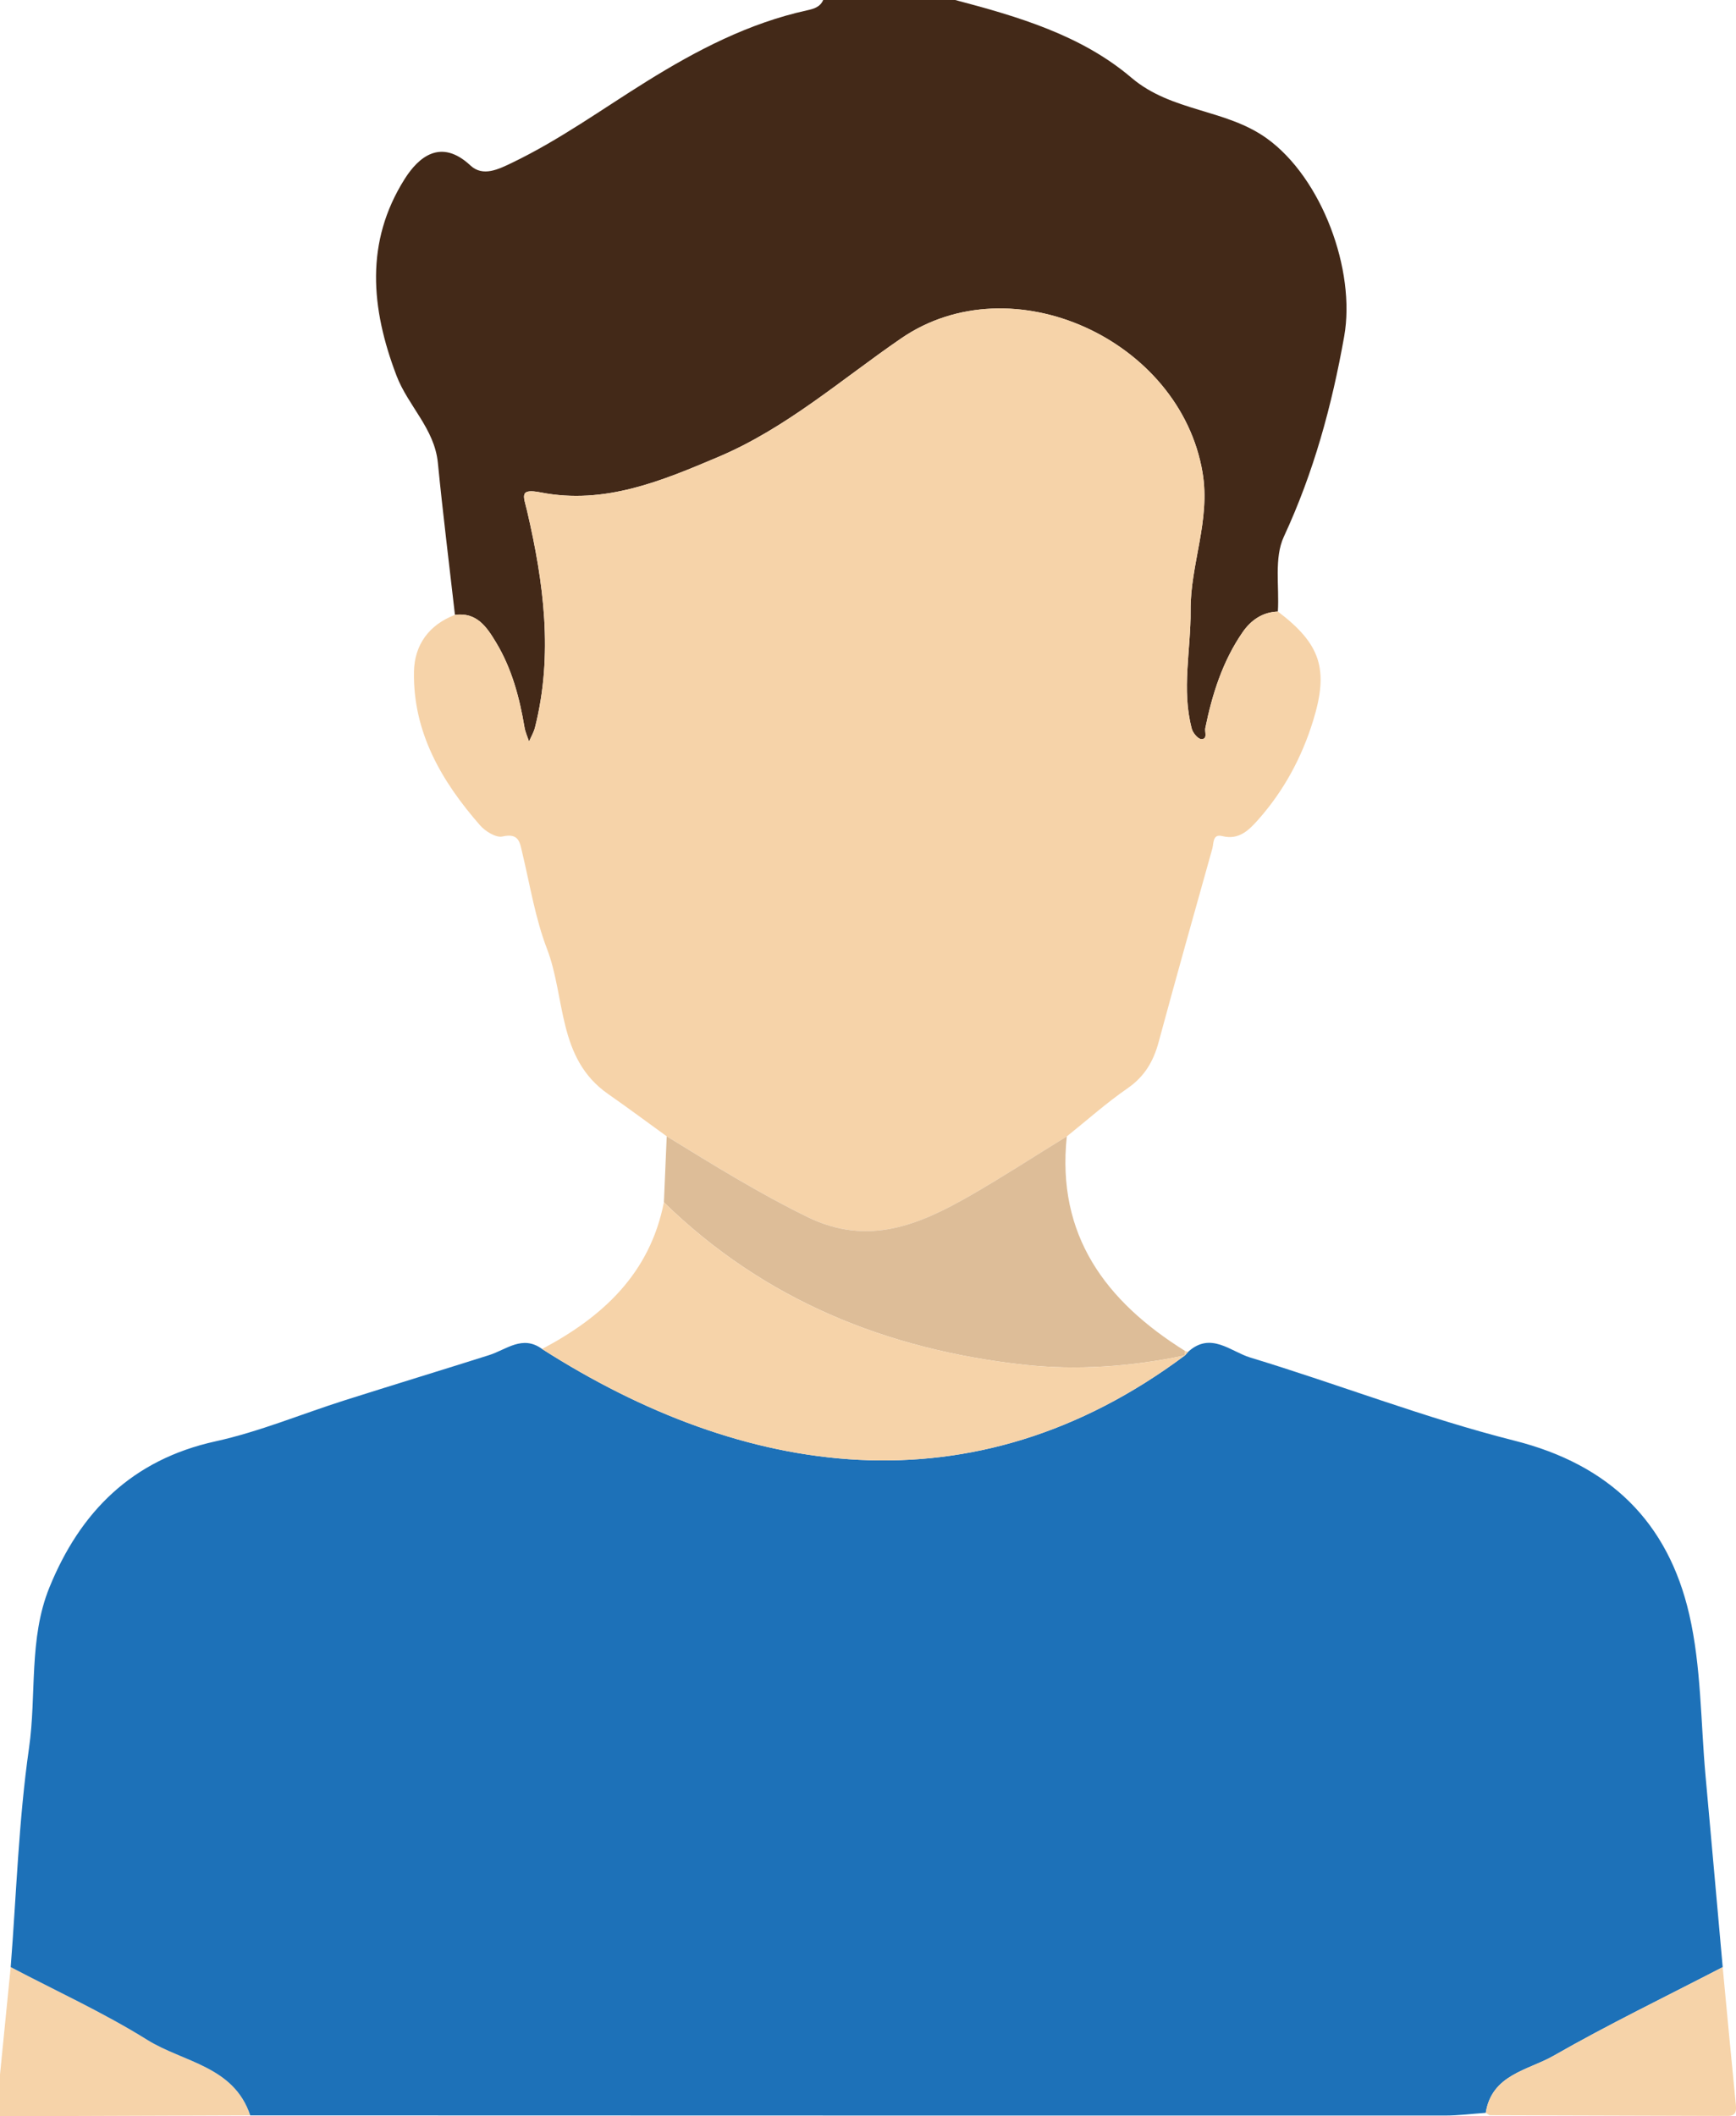
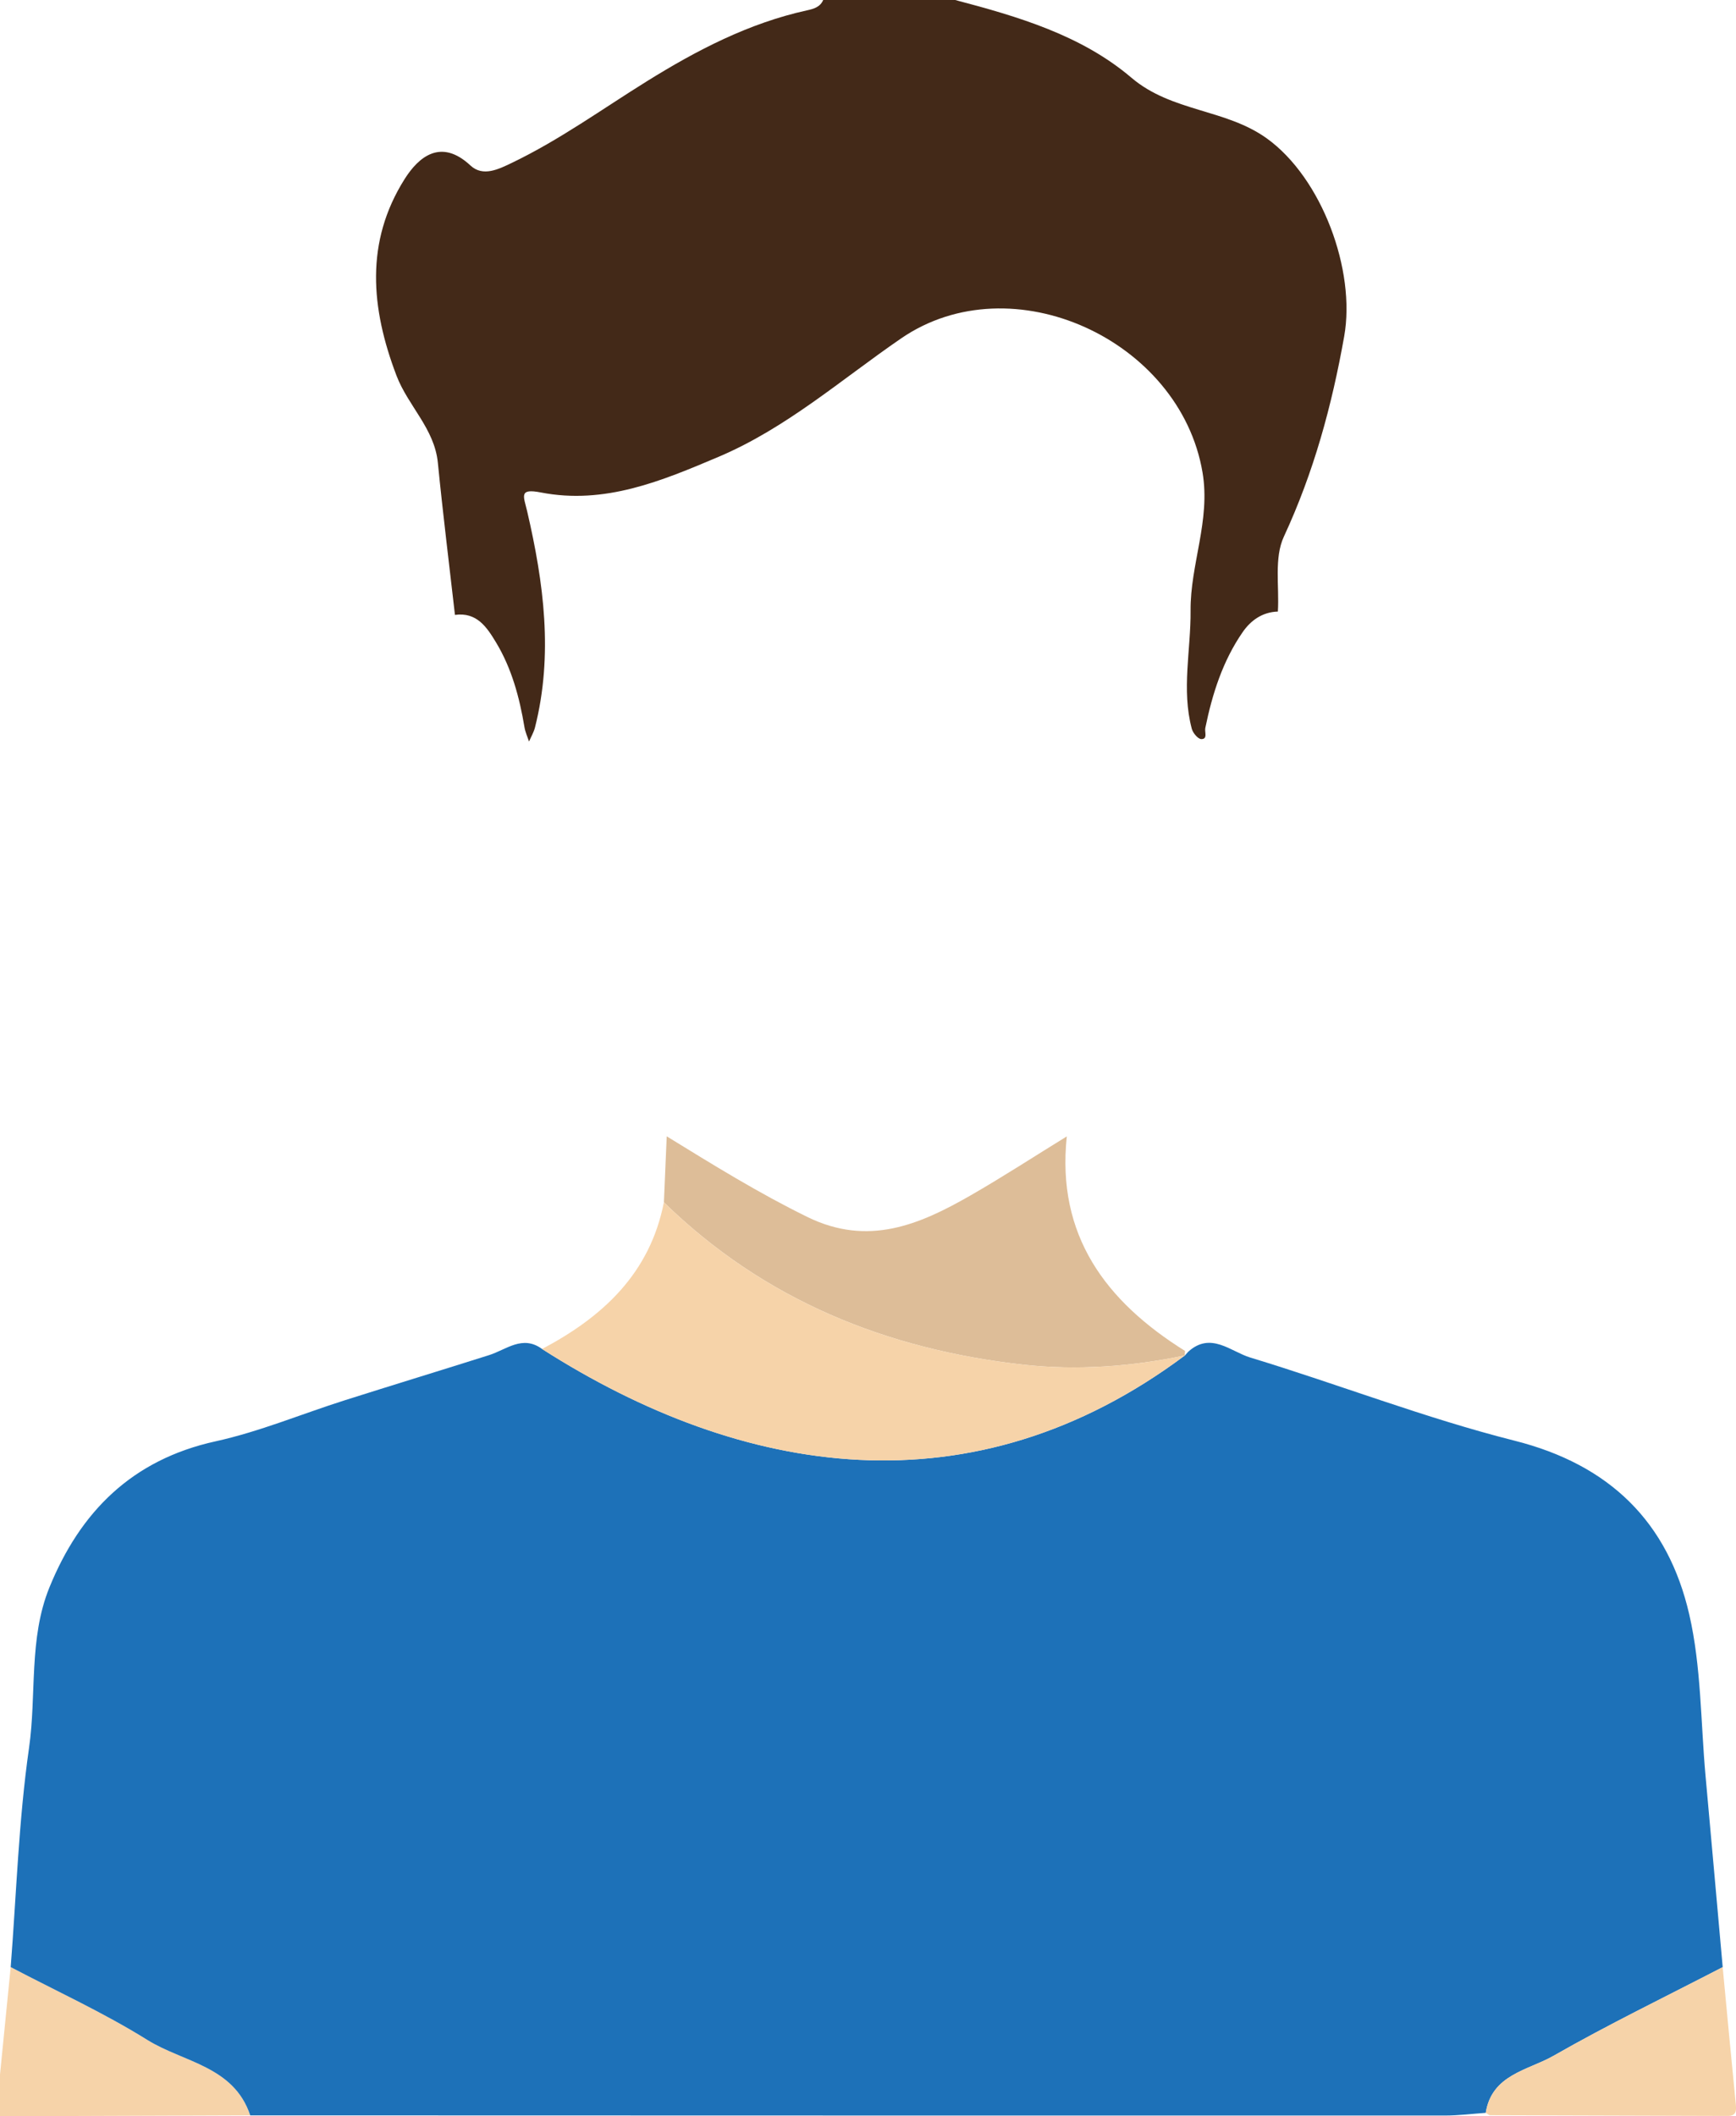
<svg xmlns="http://www.w3.org/2000/svg" viewBox="0 0 68.673 83.709">
  <g>
    <g>
      <path d="m17.997,24.322c-.228-2.005-.478-4.009-.676-6.017-.134-1.354-1.179-2.247-1.637-3.449-1.016-2.668-1.247-5.285.321-7.772.555-.88,1.438-1.627,2.606-.537.492.459,1.117.145,1.637-.105,1.882-.903,3.571-2.127,5.337-3.225,1.973-1.227,4.034-2.302,6.336-2.807.261-.057.522-.127.643-.41h5.221c2.488.655,4.994,1.392,6.969,3.072,1.597,1.359,3.726,1.229,5.358,2.402,2.178,1.566,3.526,5.214,3.062,7.829-.489,2.754-1.207,5.383-2.388,7.927-.391.842-.175,1.965-.236,2.96-.612.019-1.072.349-1.394.816-.789,1.142-1.201,2.443-1.477,3.792-.032.158.104.439-.156.437-.131,0-.334-.242-.378-.408-.413-1.55-.035-3.115-.048-4.674-.015-1.832.794-3.562.473-5.464-.885-5.25-7.541-8.309-11.92-5.306-2.37,1.626-4.539,3.548-7.224,4.686-2.248.953-4.505,1.902-7.031,1.41-.883-.172-.682.143-.541.747.656,2.823,1.037,5.67.309,8.548-.049.193-.156.372-.236.557-.061-.187-.147-.37-.179-.562-.198-1.179-.502-2.322-1.124-3.355-.369-.611-.763-1.21-1.628-1.092Z" style="fill:#432918;">
     </path>
      <path d="m0,82.059c.141-1.417.282-2.834.423-4.251,1.807.949,3.675,1.801,5.402,2.879,1.422.887,3.426,1.034,4.074,2.986-3.3.012-6.6.024-9.899.036,0-.55,0-1.1,0-1.649Z" style="fill:#f6d3a9;">
     </path>
      <path d="m9.899,83.673c-.648-1.952-2.652-2.099-4.074-2.986-1.727-1.078-3.595-1.929-5.402-2.879.226-2.891.315-5.801.725-8.665.303-2.116-.018-4.324.806-6.35,1.221-3,3.272-5.055,6.573-5.781,1.738-.382,3.405-1.082,5.109-1.623,1.9-.603,3.808-1.184,5.709-1.786.686-.217,1.323-.811,2.098-.244,7.951,5.077,17.023,6.531,25.429.256,0,0-.006.009-.006.009.045-.05.089-.101.134-.151.89-.816,1.687-.01,2.453.223,3.497,1.061,6.92,2.398,10.457,3.29,3.772.951,6.074,3.223,6.914,6.874.476,2.071.451,4.258.645,6.394.229,2.519.452,5.038.678,7.557-2.236,1.16-4.509,2.258-6.694,3.508-1.002.573-2.441.735-2.679,2.255-.538.037-1.076.107-1.615.107-15.753.002-31.506-.003-47.259-.007Z" style="fill:#1d71b8;">
     </path>
-       <path d="m17.997,24.322c.865-.118,1.26.48,1.628,1.092.623,1.033.926,2.176,1.124,3.355.032.192.118.375.179.562.08-.185.187-.364.236-.557.728-2.878.346-5.725-.309-8.548-.14-.603-.341-.919.541-.747,2.526.493,4.783-.457,7.031-1.41,2.685-1.138,4.853-3.06,7.224-4.686,4.379-3.004,11.035.056,11.92,5.306.321,1.901-.488,3.632-.473,5.464.012,1.559-.365,3.123.048,4.674.044.166.248.407.378.408.26.002.124-.279.156-.437.275-1.349.688-2.65,1.477-3.792.322-.466.781-.797,1.394-.816,1.698,1.285,2.019,2.29,1.395,4.314-.451,1.463-1.165,2.784-2.179,3.925-.349.393-.752.811-1.413.644-.393-.1-.337.282-.396.492-.716,2.55-1.433,5.101-2.125,7.657-.205.758-.554,1.358-1.224,1.822-.84.581-1.608,1.266-2.407,1.906-1.273.784-2.528,1.601-3.825,2.345-2.017,1.157-4.041,2.015-6.434.844-1.933-.946-3.745-2.071-5.569-3.192-.773-.559-1.539-1.13-2.322-1.676-2.012-1.403-1.672-3.806-2.415-5.742-.461-1.202-.668-2.502-.969-3.763-.104-.435-.124-.829-.793-.678-.254.057-.677-.205-.885-.442-1.523-1.741-2.658-3.683-2.614-6.081.019-1.051.59-1.85,1.621-2.243Z" style="fill:#f6d3a9;">
-      </path>
      <path d="m26.373,44.947c1.824,1.121,3.636,2.246,5.569,3.192,2.393,1.171,4.417.313,6.434-.844,1.297-.744,2.551-1.561,3.825-2.345-.415,3.917,1.54,6.527,4.676,8.486-.004.063-.008.126-.012.189,0,0,.006-.009.006-.009-2.111.44-4.264.6-6.387.364-5.413-.602-10.259-2.556-14.221-6.422.037-.87.074-1.74.111-2.611Z" style="fill:#ddbd98;">
     </path>
      <path d="m58.773,83.573c.237-1.52,1.677-1.682,2.679-2.255,2.185-1.25,4.457-2.348,6.694-3.508.172,1.81.34,3.62.52,5.428.027.268.007.459-.321.458-3.131-.008-6.262-.016-9.393-.028-.059,0-.118-.062-.178-.096Z" style="fill:#f6d3a9;">
     </path>
-       <path d="m46.864,53.625c.004-.063.008-.126.012-.189.041.01.082.022.121.038-.045.05-.089.101-.134.151Z" style="fill:#f6d3a9;">
+       <path d="m46.864,53.625Z" style="fill:#f6d3a9;">
     </path>
      <path d="m26.262,47.558c3.961,3.866,8.808,5.82,14.221,6.422,2.124.236,4.276.076,6.387-.364-8.405,6.274-17.478,4.821-25.428-.256,2.405-1.27,4.269-2.99,4.82-5.802Z" style="fill:#f6d3a9;">
     </path>
    </g>
  </g>
</svg>